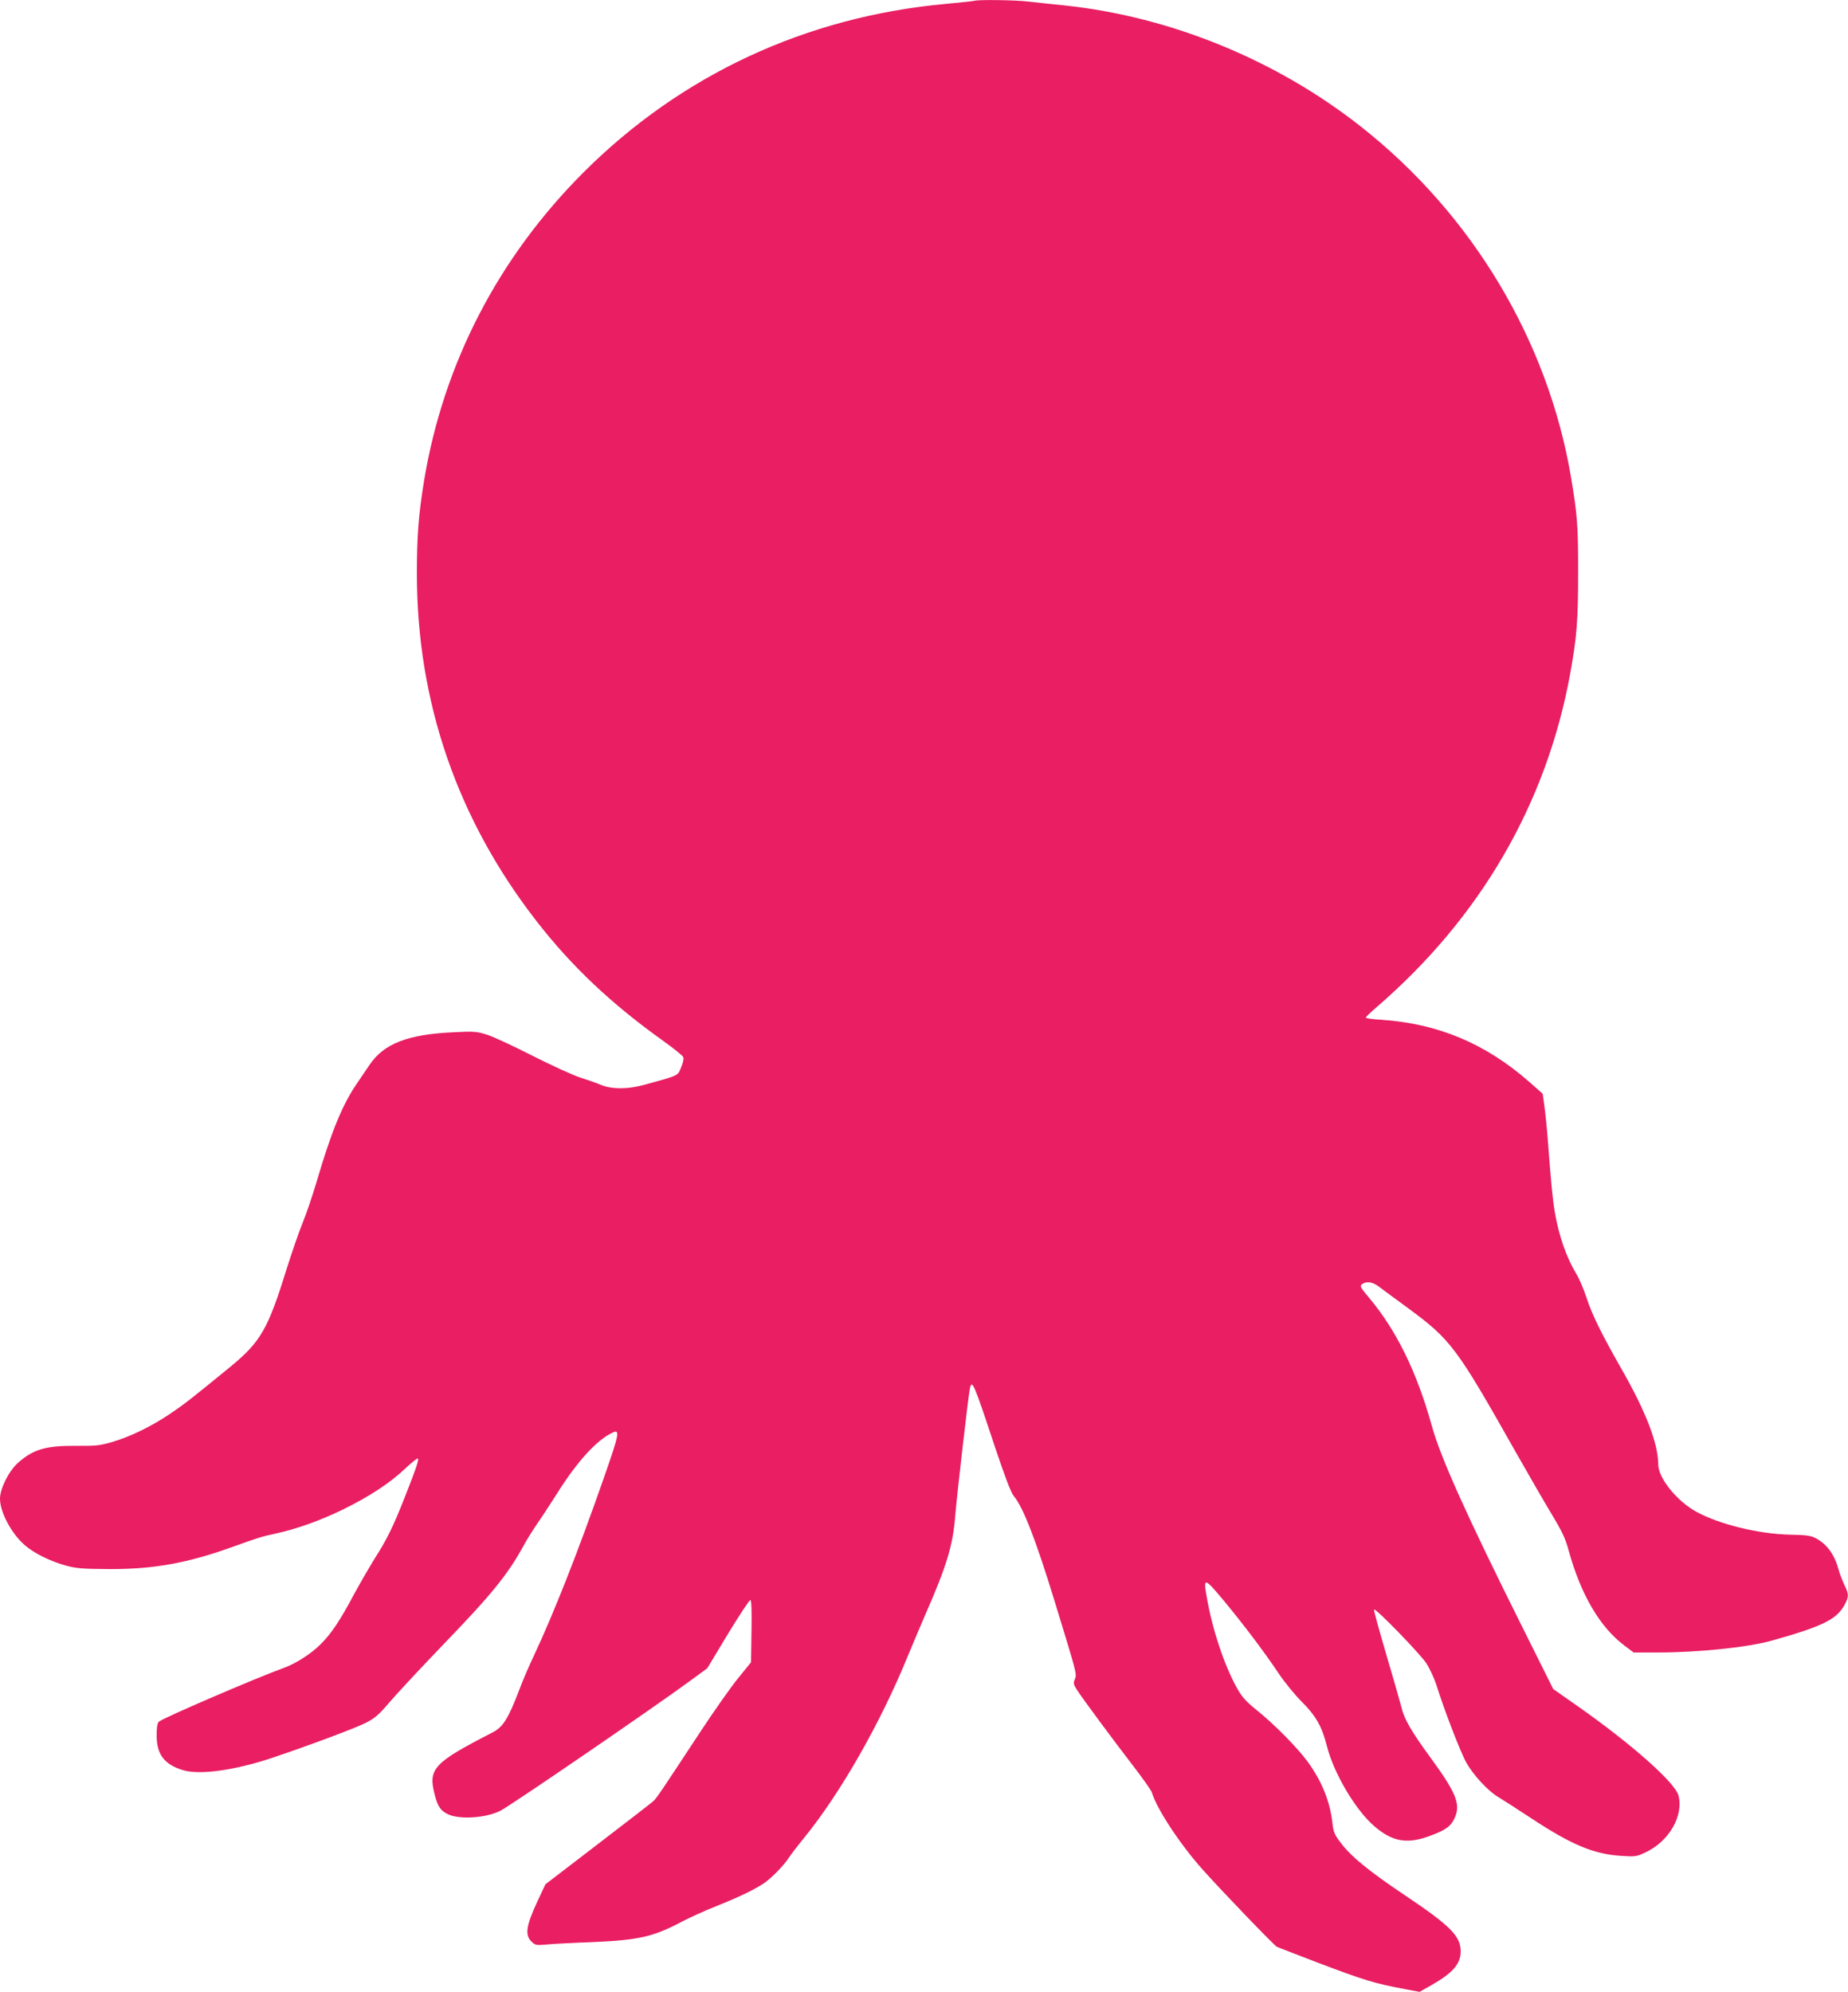
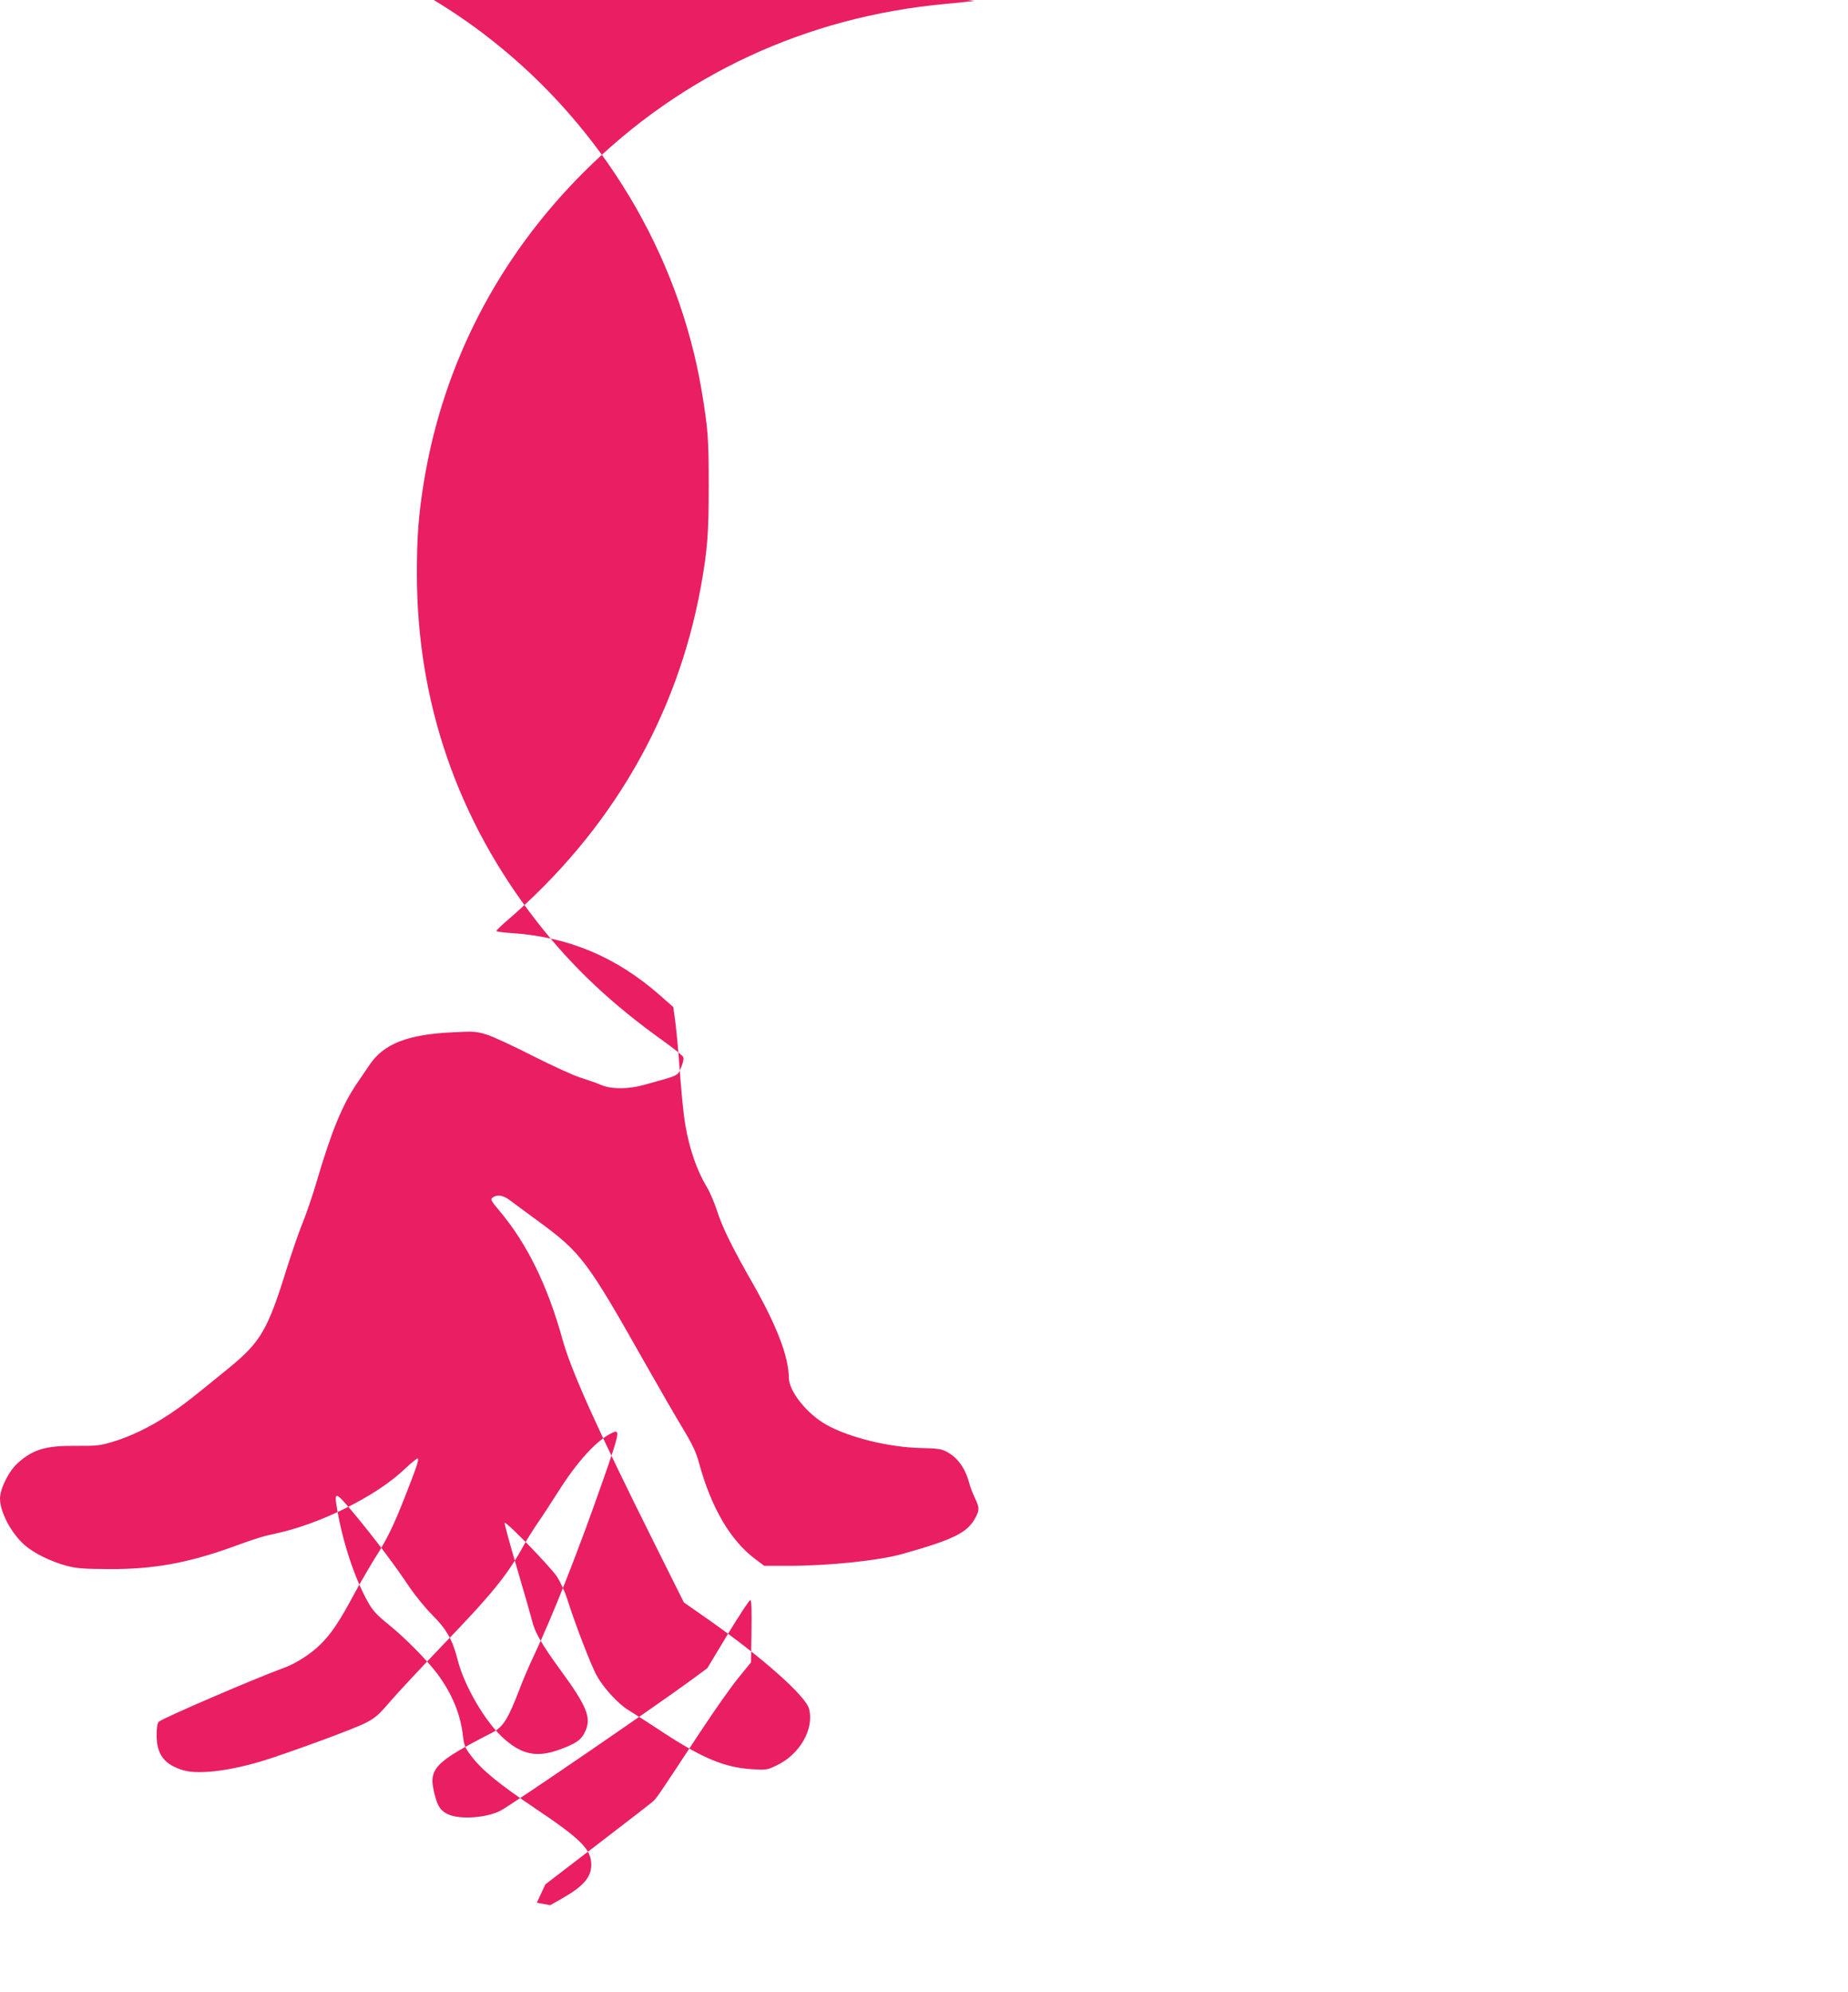
<svg xmlns="http://www.w3.org/2000/svg" version="1.0" width="1188pt" height="1280pt" viewBox="0 0 1188 1280" preserveAspectRatio="xMidYMid meet">
  <g transform="translate(0,1280) scale(0.1,-0.1)" fill="#e91e63" stroke="none">
-     <path d="M6265 12795 c-5 -2 -89 -11 -185 -20 -897 -82 -1699 -455 -2326 -1080 -551 -550 -903 -1231 -1028 -1985 -35 -216 -46 -352 -46 -596 0 -825 260 -1580 770 -2235 227 -292 482 -532 817 -771 63 -45 118 -90 124 -99 6 -12 2 -33 -12 -68 -24 -57 -10 -50 -234 -112 -106 -30 -212 -30 -280 -2 -27 12 -88 33 -135 48 -47 15 -184 78 -305 139 -121 62 -253 123 -293 136 -68 21 -84 23 -215 16 -295 -13 -449 -73 -541 -209 -19 -28 -54 -79 -76 -112 -97 -139 -169 -314 -265 -641 -26 -88 -66 -206 -90 -264 -24 -58 -70 -193 -104 -300 -118 -381 -165 -463 -359 -623 -258 -211 -298 -242 -390 -304 -121 -81 -250 -144 -367 -179 -81 -24 -105 -27 -230 -26 -199 2 -279 -21 -378 -108 -60 -53 -117 -166 -117 -232 0 -86 74 -225 159 -298 59 -52 165 -104 266 -132 69 -18 107 -21 280 -22 279 -1 498 38 780 139 177 64 198 70 290 90 132 29 282 82 430 154 169 83 304 171 402 265 41 38 76 66 79 63 8 -8 -8 -56 -83 -247 -77 -195 -115 -272 -196 -399 -32 -52 -91 -153 -130 -225 -93 -174 -147 -255 -217 -324 -60 -60 -155 -121 -230 -149 -183 -66 -787 -326 -809 -348 -10 -10 -14 -37 -14 -88 0 -123 50 -188 172 -224 108 -31 332 0 571 80 230 77 529 189 598 223 62 32 85 51 155 133 45 53 197 216 337 362 319 330 423 458 525 644 21 39 62 104 90 145 29 41 86 129 128 195 129 205 255 342 355 388 49 23 44 -5 -59 -299 -163 -467 -321 -867 -449 -1139 -29 -61 -70 -156 -91 -213 -72 -188 -105 -242 -175 -277 -379 -195 -413 -232 -369 -401 20 -76 38 -102 88 -125 76 -34 244 -22 334 24 73 38 990 666 1224 838 l106 78 133 221 c74 121 138 219 144 217 7 -2 9 -69 7 -202 l-3 -198 -86 -106 c-47 -58 -155 -212 -240 -341 -266 -404 -279 -424 -304 -447 -12 -11 -174 -136 -358 -277 l-334 -256 -55 -118 c-68 -147 -77 -207 -36 -248 26 -26 29 -27 108 -20 45 4 177 11 292 15 292 13 386 34 570 132 50 26 149 71 220 99 148 59 249 108 309 149 49 35 125 112 157 162 13 20 60 81 104 135 232 287 486 733 660 1159 32 77 82 196 112 265 138 314 178 446 193 630 9 121 86 789 95 827 14 61 25 34 161 -376 64 -191 103 -293 120 -314 61 -72 142 -281 262 -672 147 -480 145 -472 132 -506 -11 -26 -10 -33 15 -72 41 -62 223 -308 356 -481 64 -83 120 -162 124 -176 31 -105 182 -334 327 -496 113 -127 461 -489 477 -496 9 -4 122 -47 251 -97 316 -120 373 -137 580 -176 l86 -16 74 42 c139 79 190 137 190 218 0 98 -65 164 -359 361 -231 155 -344 247 -412 337 -40 52 -47 69 -53 124 -16 143 -68 271 -161 399 -66 89 -211 237 -322 326 -76 62 -98 86 -132 147 -83 150 -158 378 -194 586 -22 126 -15 124 112 -28 125 -151 257 -325 349 -463 40 -59 107 -142 151 -185 90 -90 129 -158 161 -284 43 -172 181 -407 301 -512 116 -102 211 -120 355 -68 109 40 141 63 166 119 39 87 9 161 -158 389 -120 164 -168 247 -184 318 -7 28 -50 180 -97 338 -47 159 -83 291 -80 293 10 11 295 -283 336 -345 23 -36 52 -99 65 -140 49 -157 155 -433 192 -498 44 -80 141 -184 204 -221 25 -15 119 -75 210 -135 262 -173 406 -233 581 -244 93 -6 100 -5 160 24 149 70 243 234 209 364 -22 83 -299 329 -645 572 l-160 112 -197 395 c-356 713 -528 1094 -583 1295 -96 346 -227 614 -404 825 -57 68 -61 75 -45 87 29 21 68 15 110 -17 21 -16 102 -76 179 -132 282 -207 317 -254 695 -923 84 -148 190 -332 236 -408 67 -111 88 -156 108 -231 78 -283 200 -492 358 -611 l60 -45 151 0 c266 0 582 33 736 76 335 94 421 138 472 236 25 48 24 64 -5 124 -13 28 -30 70 -36 95 -26 97 -75 165 -145 202 -34 18 -60 22 -163 24 -206 4 -462 67 -610 149 -125 70 -242 216 -242 303 -1 135 -78 336 -235 611 -130 228 -192 354 -226 460 -17 52 -46 121 -65 152 -64 106 -112 243 -139 398 -14 84 -24 188 -45 465 -6 77 -16 175 -22 218 l-11 78 -86 76 c-282 247 -586 374 -948 399 -57 3 -103 10 -103 14 0 4 30 34 68 66 668 576 1093 1307 1246 2144 43 240 51 339 51 655 0 304 -5 364 -46 610 -149 877 -635 1688 -1350 2251 -544 429 -1225 707 -1904 779 -82 8 -189 20 -236 25 -81 10 -323 13 -344 5z" />
+     <path d="M6265 12795 c-5 -2 -89 -11 -185 -20 -897 -82 -1699 -455 -2326 -1080 -551 -550 -903 -1231 -1028 -1985 -35 -216 -46 -352 -46 -596 0 -825 260 -1580 770 -2235 227 -292 482 -532 817 -771 63 -45 118 -90 124 -99 6 -12 2 -33 -12 -68 -24 -57 -10 -50 -234 -112 -106 -30 -212 -30 -280 -2 -27 12 -88 33 -135 48 -47 15 -184 78 -305 139 -121 62 -253 123 -293 136 -68 21 -84 23 -215 16 -295 -13 -449 -73 -541 -209 -19 -28 -54 -79 -76 -112 -97 -139 -169 -314 -265 -641 -26 -88 -66 -206 -90 -264 -24 -58 -70 -193 -104 -300 -118 -381 -165 -463 -359 -623 -258 -211 -298 -242 -390 -304 -121 -81 -250 -144 -367 -179 -81 -24 -105 -27 -230 -26 -199 2 -279 -21 -378 -108 -60 -53 -117 -166 -117 -232 0 -86 74 -225 159 -298 59 -52 165 -104 266 -132 69 -18 107 -21 280 -22 279 -1 498 38 780 139 177 64 198 70 290 90 132 29 282 82 430 154 169 83 304 171 402 265 41 38 76 66 79 63 8 -8 -8 -56 -83 -247 -77 -195 -115 -272 -196 -399 -32 -52 -91 -153 -130 -225 -93 -174 -147 -255 -217 -324 -60 -60 -155 -121 -230 -149 -183 -66 -787 -326 -809 -348 -10 -10 -14 -37 -14 -88 0 -123 50 -188 172 -224 108 -31 332 0 571 80 230 77 529 189 598 223 62 32 85 51 155 133 45 53 197 216 337 362 319 330 423 458 525 644 21 39 62 104 90 145 29 41 86 129 128 195 129 205 255 342 355 388 49 23 44 -5 -59 -299 -163 -467 -321 -867 -449 -1139 -29 -61 -70 -156 -91 -213 -72 -188 -105 -242 -175 -277 -379 -195 -413 -232 -369 -401 20 -76 38 -102 88 -125 76 -34 244 -22 334 24 73 38 990 666 1224 838 l106 78 133 221 c74 121 138 219 144 217 7 -2 9 -69 7 -202 l-3 -198 -86 -106 c-47 -58 -155 -212 -240 -341 -266 -404 -279 -424 -304 -447 -12 -11 -174 -136 -358 -277 l-334 -256 -55 -118 l86 -16 74 42 c139 79 190 137 190 218 0 98 -65 164 -359 361 -231 155 -344 247 -412 337 -40 52 -47 69 -53 124 -16 143 -68 271 -161 399 -66 89 -211 237 -322 326 -76 62 -98 86 -132 147 -83 150 -158 378 -194 586 -22 126 -15 124 112 -28 125 -151 257 -325 349 -463 40 -59 107 -142 151 -185 90 -90 129 -158 161 -284 43 -172 181 -407 301 -512 116 -102 211 -120 355 -68 109 40 141 63 166 119 39 87 9 161 -158 389 -120 164 -168 247 -184 318 -7 28 -50 180 -97 338 -47 159 -83 291 -80 293 10 11 295 -283 336 -345 23 -36 52 -99 65 -140 49 -157 155 -433 192 -498 44 -80 141 -184 204 -221 25 -15 119 -75 210 -135 262 -173 406 -233 581 -244 93 -6 100 -5 160 24 149 70 243 234 209 364 -22 83 -299 329 -645 572 l-160 112 -197 395 c-356 713 -528 1094 -583 1295 -96 346 -227 614 -404 825 -57 68 -61 75 -45 87 29 21 68 15 110 -17 21 -16 102 -76 179 -132 282 -207 317 -254 695 -923 84 -148 190 -332 236 -408 67 -111 88 -156 108 -231 78 -283 200 -492 358 -611 l60 -45 151 0 c266 0 582 33 736 76 335 94 421 138 472 236 25 48 24 64 -5 124 -13 28 -30 70 -36 95 -26 97 -75 165 -145 202 -34 18 -60 22 -163 24 -206 4 -462 67 -610 149 -125 70 -242 216 -242 303 -1 135 -78 336 -235 611 -130 228 -192 354 -226 460 -17 52 -46 121 -65 152 -64 106 -112 243 -139 398 -14 84 -24 188 -45 465 -6 77 -16 175 -22 218 l-11 78 -86 76 c-282 247 -586 374 -948 399 -57 3 -103 10 -103 14 0 4 30 34 68 66 668 576 1093 1307 1246 2144 43 240 51 339 51 655 0 304 -5 364 -46 610 -149 877 -635 1688 -1350 2251 -544 429 -1225 707 -1904 779 -82 8 -189 20 -236 25 -81 10 -323 13 -344 5z" />
  </g>
</svg>